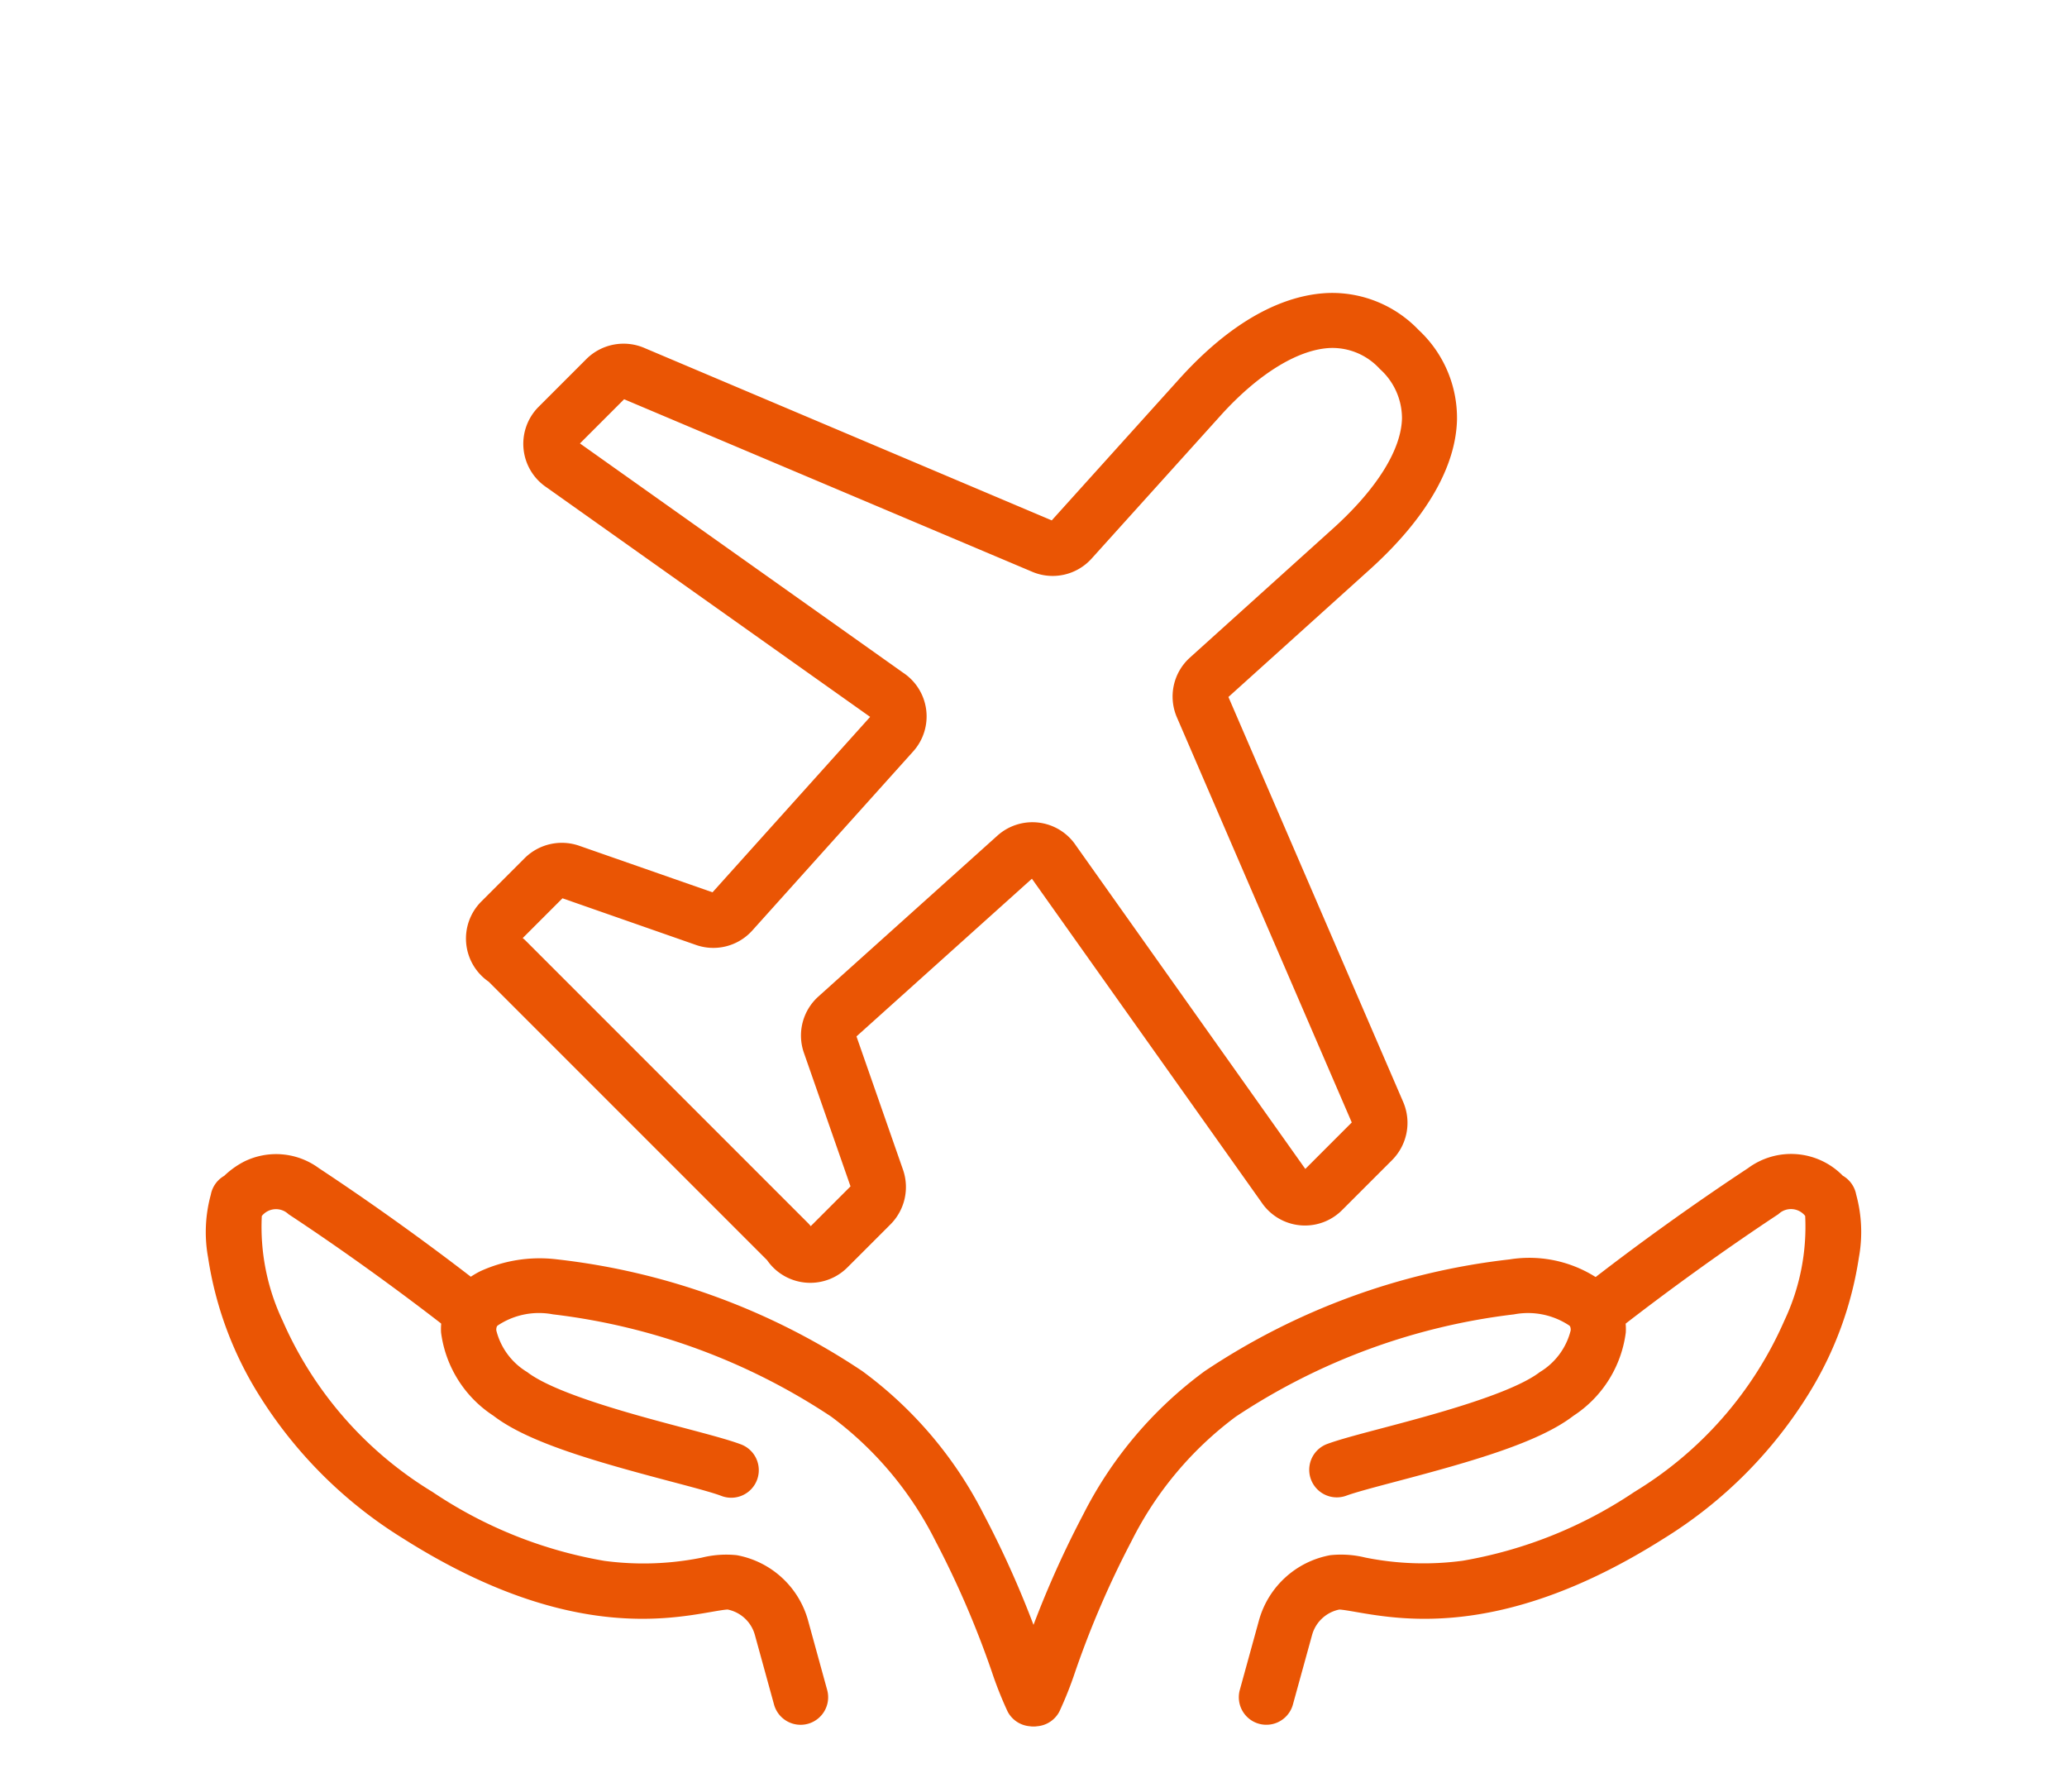
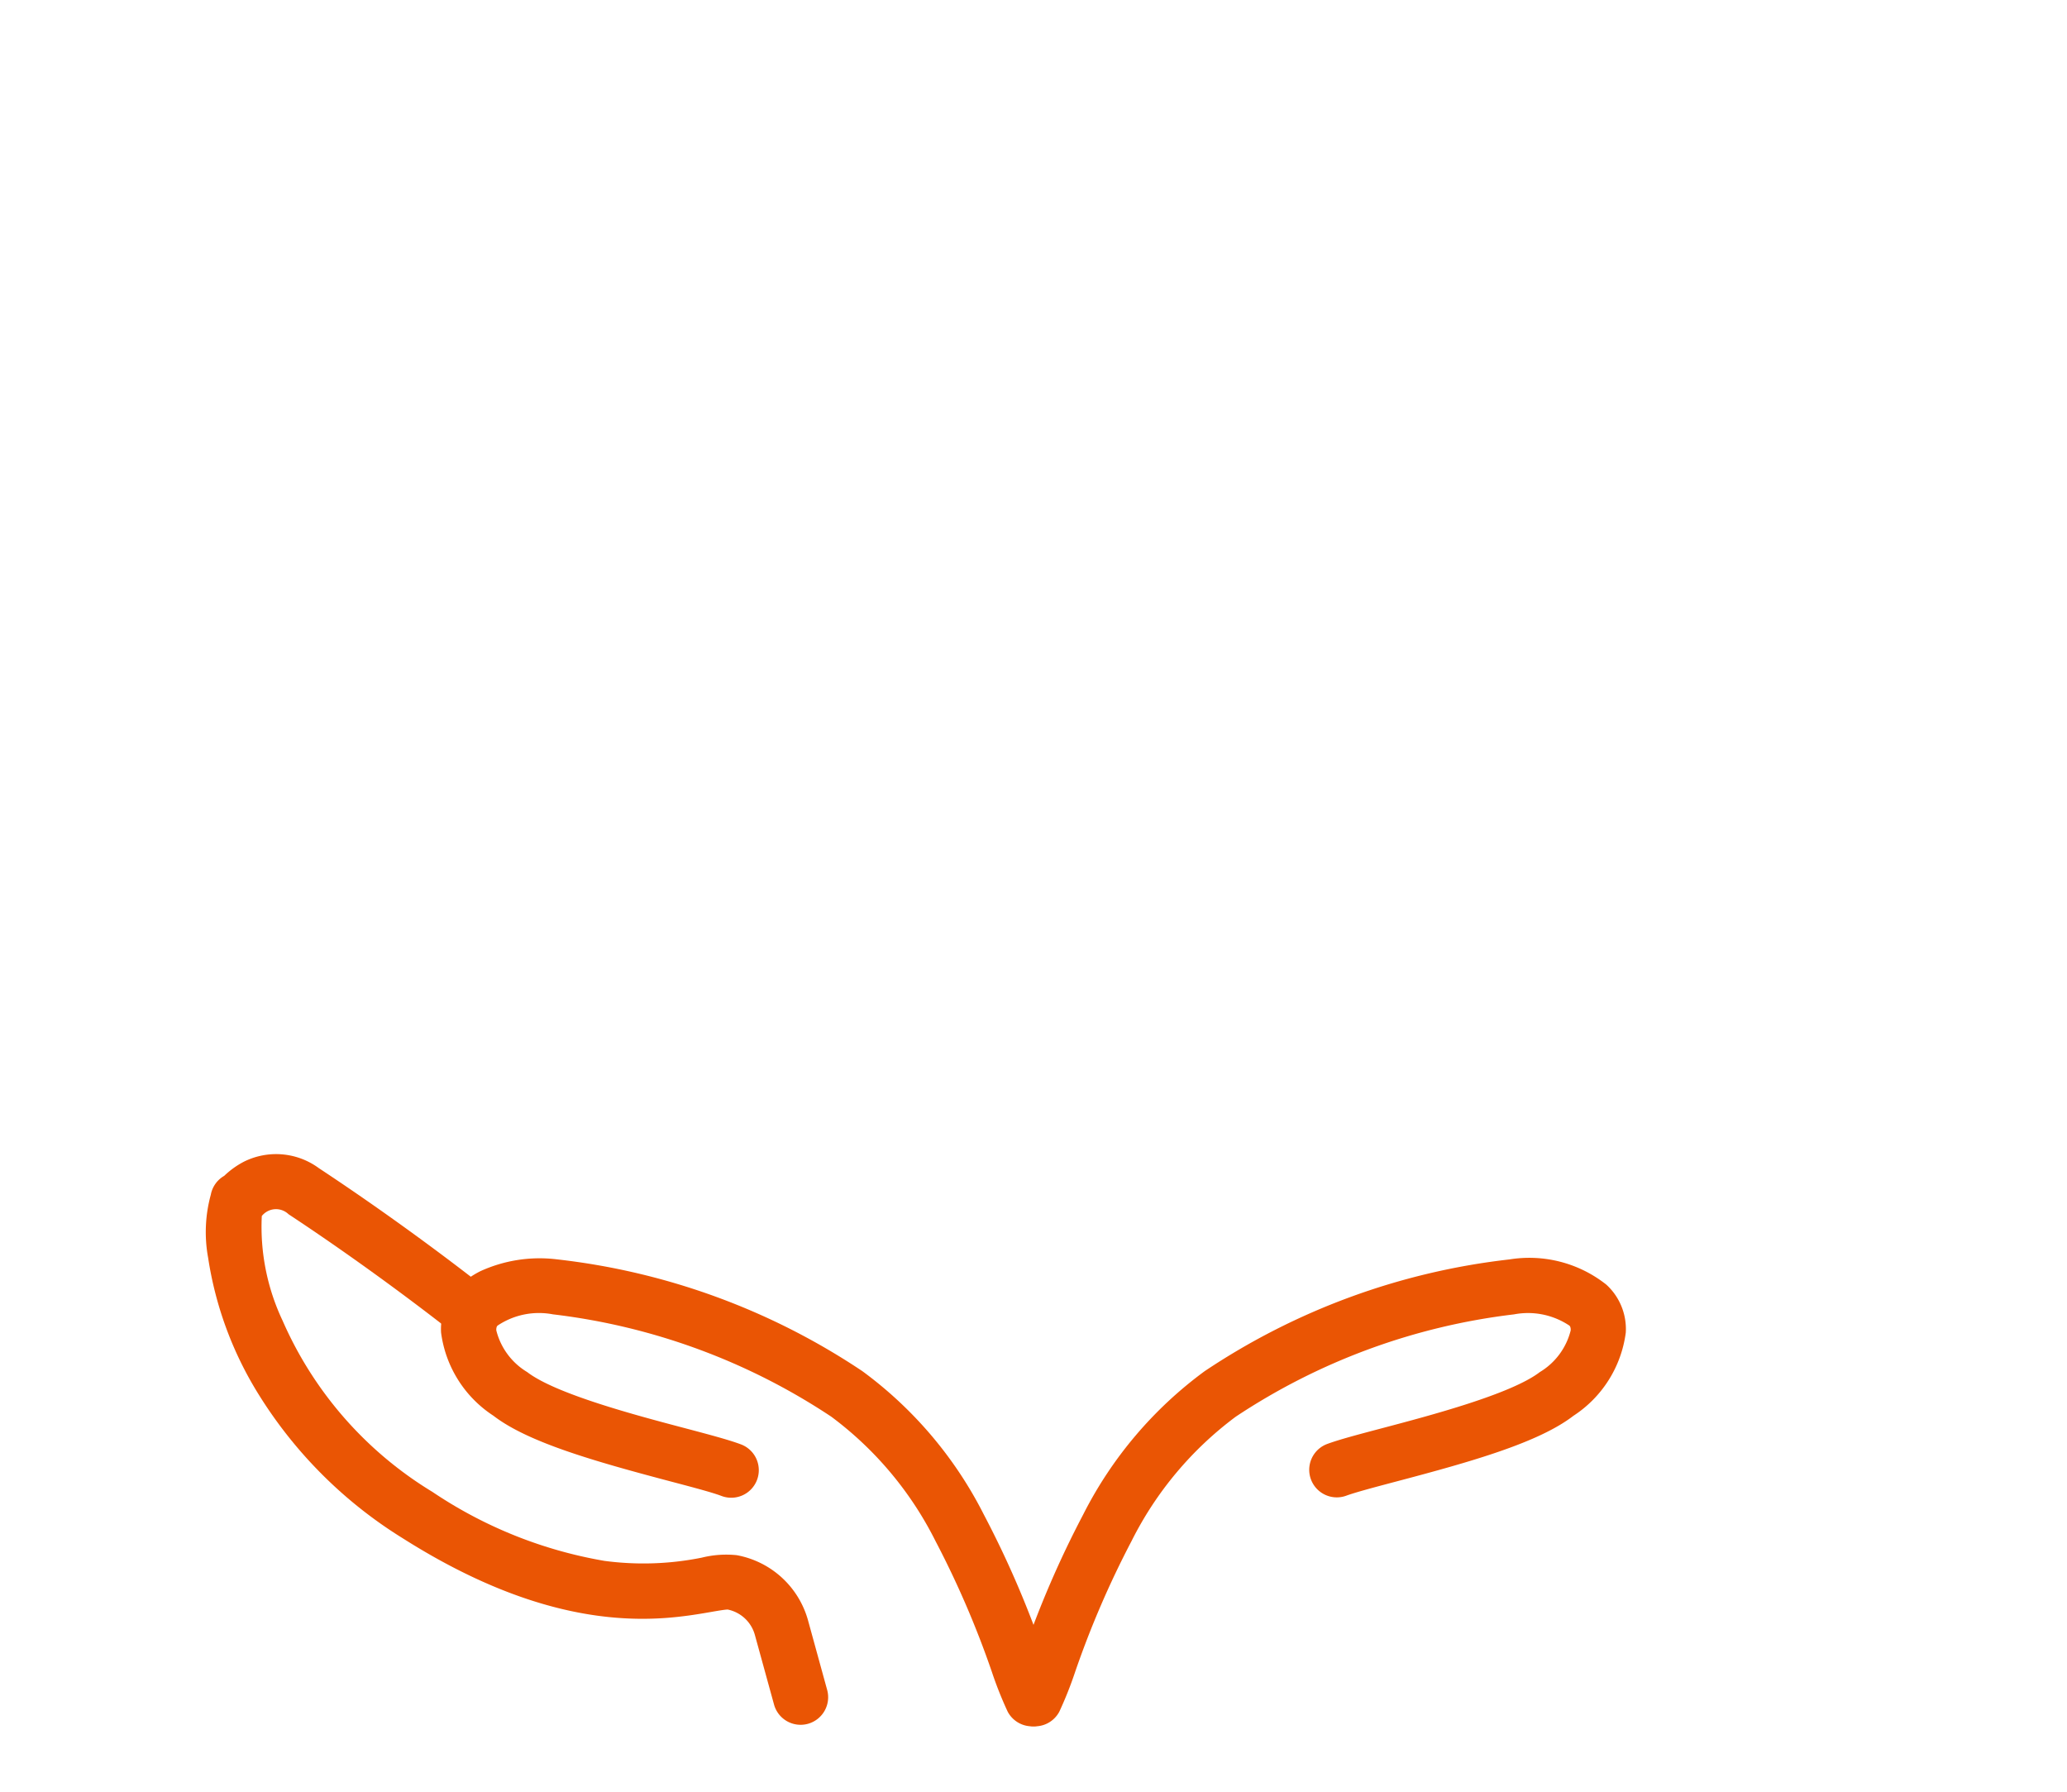
<svg xmlns="http://www.w3.org/2000/svg" width="75" height="65" viewBox="0 0 75 65">
  <defs>
    <clipPath id="clip-path">
      <rect id="長方形_1224" data-name="長方形 1224" width="75" height="65" transform="translate(2436 -576)" fill="#fff" stroke="#707070" stroke-width="1" />
    </clipPath>
  </defs>
  <g id="マスクグループ_479" data-name="マスクグループ 479" transform="translate(-2436 576)" clip-path="url(#clip-path)">
    <g id="グループ_1922" data-name="グループ 1922" transform="translate(1330.17 -2328.973)">
-       <path id="パス_2474" data-name="パス 2474" d="M29.454,41.965a1.9,1.9,0,0,1-.346-.032H14.824a1.9,1.9,0,0,1-2.248-1.873V37.841a1.915,1.915,0,0,1,1.076-1.715l4.62-2.229-.456-8.544L3.633,27.766A1.9,1.9,0,0,1,1.356,25.9V23.452a1.914,1.914,0,0,1,1.215-1.775l14.864-6.024-.362-7V8.643c-.149-3.333.826-5.084,1.669-5.966a4.342,4.342,0,0,1,3.225-1.322,4.353,4.353,0,0,1,3.281,1.316C26.422,3.9,26.98,5.965,26.86,8.643V8.65l-.362,7,14.861,5.9a1.915,1.915,0,0,1,1.218,1.776V25.9a1.9,1.9,0,0,1-1.9,1.9h0a1.915,1.915,0,0,1-.375-.037L26.118,25.354,25.662,33.9l4.618,2.228a1.916,1.916,0,0,1,1.076,1.715V40.06A1.906,1.906,0,0,1,29.454,41.965ZM14.576,37.9v2.042a1,1,0,0,1,.14-.01h14.5a1,1,0,0,1,.14.01V37.9l-4.621-2.23a1.9,1.9,0,0,1-1.074-1.8v-.008l.466-8.714A1.9,1.9,0,0,1,26.4,23.373l14.177,2.411V23.4l-14.864-5.9A1.9,1.9,0,0,1,24.5,15.632v-.007l.365-7.074c.093-2.088-.284-3.685-1.06-4.5a2.4,2.4,0,0,0-1.836-.7,2.328,2.328,0,0,0-1.779.7c-.8.836-1.206,2.473-1.117,4.491l.365,7.074v.007a1.9,1.9,0,0,1-1.213,1.86L3.356,23.517v2.267l14.177-2.411a1.9,1.9,0,0,1,2.274,1.776l.466,8.714v.008a1.9,1.9,0,0,1-1.074,1.8Z" transform="translate(1142.732 1748.455) rotate(45)" fill="#ea5504" />
      <g id="グループ_1636" data-name="グループ 1636" transform="translate(735.203)">
        <g id="グループ_1310" data-name="グループ 1310" transform="translate(-5.754 -10)">
          <g id="グループ_1309" data-name="グループ 1309" transform="translate(384.031 1801.579)">
            <path id="パス_3110" data-name="パス 3110" d="M11.258,22.909a5.177,5.177,0,0,1-2.693-.892A24.927,24.927,0,0,1,.552,13.385,14.656,14.656,0,0,1-1.013,6.75,35.861,35.861,0,0,1-.667,1.282C-.6.737-.536.222-.538.011A1,1,0,0,1,.451-1a1,1,0,0,1,1.011.989,13.718,13.718,0,0,1-.143,1.537A34.138,34.138,0,0,0,.986,6.693a12.71,12.71,0,0,0,1.321,5.733,23.184,23.184,0,0,0,7.312,7.892,2.7,2.7,0,0,0,1.975.549c.045-.012.086-.057.121-.134a2.457,2.457,0,0,0-.312-1.856c-.56-1.18-2.818-3.2-4.167-4.405-.686-.614-1.228-1.1-1.54-1.44a1,1,0,1,1,1.477-1.348c.244.267.778.744,1.4,1.3,2.138,1.912,3.963,3.61,4.641,5.038a4.254,4.254,0,0,1,.322,3.552A2.179,2.179,0,0,1,12.115,22.8,3.281,3.281,0,0,1,11.258,22.909Z" transform="matrix(-0.891, 0.454, -0.454, -0.891, 30.209, 22.812)" fill="#ea5504" />
            <path id="パス_3111" data-name="パス 3111" d="M9.753,26.481a2.619,2.619,0,0,1-2.319-1.445c-1.142-2.012-2.325-4.3-3.33-6.451a1,1,0,0,1,1.812-.848c.983,2.1,2.14,4.343,3.258,6.311a.657.657,0,0,0,.894.382,7.961,7.961,0,0,0,1.051-3.73,13.665,13.665,0,0,0-2.025-8A16,16,0,0,0,4.672,7.64a10.706,10.706,0,0,0-3.2-1.5A3.681,3.681,0,0,1,.3,5.644,3.3,3.3,0,0,1-.933,2.367L-.405-.2A1,1,0,0,1,.775-.98,1,1,0,0,1,1.554.2L1.026,2.77a1.291,1.291,0,0,0,.462,1.266c.092.045.356.127.57.193,1.724.533,5.312,1.641,8.756,7.455a16.157,16.157,0,0,1,2.3,7.1,13.085,13.085,0,0,1-.625,5.186,5.133,5.133,0,0,1-1.123,1.988,1,1,0,0,1-.745.39A3.1,3.1,0,0,1,9.753,26.481Z" transform="matrix(-0.891, 0.454, -0.454, -0.891, 21.911, 22.705)" fill="#ea5504" />
          </g>
        </g>
        <g id="グループ_1631" data-name="グループ 1631" transform="translate(407.748 1791.579)">
          <g id="グループ_1309-2" data-name="グループ 1309" transform="translate(0.001 0)">
            <path id="パス_3110-2" data-name="パス 3110" d="M.484,22.908H.474A1,1,0,0,1-.516,21.9c0-.211-.061-.726-.128-1.271a35.863,35.863,0,0,1-.347-5.468A14.656,14.656,0,0,1,.575,8.523,24.925,24.925,0,0,1,8.587-.109a4.5,4.5,0,0,1,3.55-.781A2.179,2.179,0,0,1,13.554.339a4.254,4.254,0,0,1-.322,3.552c-.678,1.428-2.5,3.126-4.641,5.038-.618.553-1.152,1.031-1.4,1.3A1,1,0,0,1,5.718,8.877c.312-.342.854-.826,1.54-1.44,1.349-1.206,3.607-3.226,4.167-4.405a2.457,2.457,0,0,0,.312-1.856c-.035-.077-.076-.122-.122-.134a2.7,2.7,0,0,0-1.974.549A23.182,23.182,0,0,0,2.33,9.482a12.71,12.71,0,0,0-1.321,5.733,34.138,34.138,0,0,0,.332,5.167,13.72,13.72,0,0,1,.143,1.537A1,1,0,0,1,.484,22.908Z" transform="matrix(0.891, 0.454, -0.454, 0.891, 9.946, 3.282)" fill="#ea5504" />
-             <path id="パス_3111-2" data-name="パス 3111" d="M.573,26.483a1,1,0,0,1-.979-.8l-.527-2.568A3.3,3.3,0,0,1,.3,19.839a3.68,3.68,0,0,1,1.17-.5,10.7,10.7,0,0,0,3.2-1.5A16,16,0,0,0,9.092,12.78a13.665,13.665,0,0,0,2.025-8,7.961,7.961,0,0,0-1.051-3.73.657.657,0,0,0-.894.382C8.055,3.4,6.9,5.642,5.915,7.744A1,1,0,1,1,4.1,6.9c1-2.148,2.187-4.439,3.33-6.45A2.625,2.625,0,0,1,10.619-.87a1,1,0,0,1,.464.141,1,1,0,0,1,.281.25,5.133,5.133,0,0,1,1.123,1.988A13.085,13.085,0,0,1,13.112,6.7a16.157,16.157,0,0,1-2.3,7.1c-3.444,5.814-7.032,6.922-8.756,7.455-.214.066-.478.148-.569.193a1.291,1.291,0,0,0-.462,1.266l.527,2.569a1,1,0,0,1-.981,1.2Z" transform="matrix(0.891, 0.454, -0.454, 0.891, 19.886, 0)" fill="#ea5504" />
          </g>
        </g>
      </g>
    </g>
  </g>
</svg>